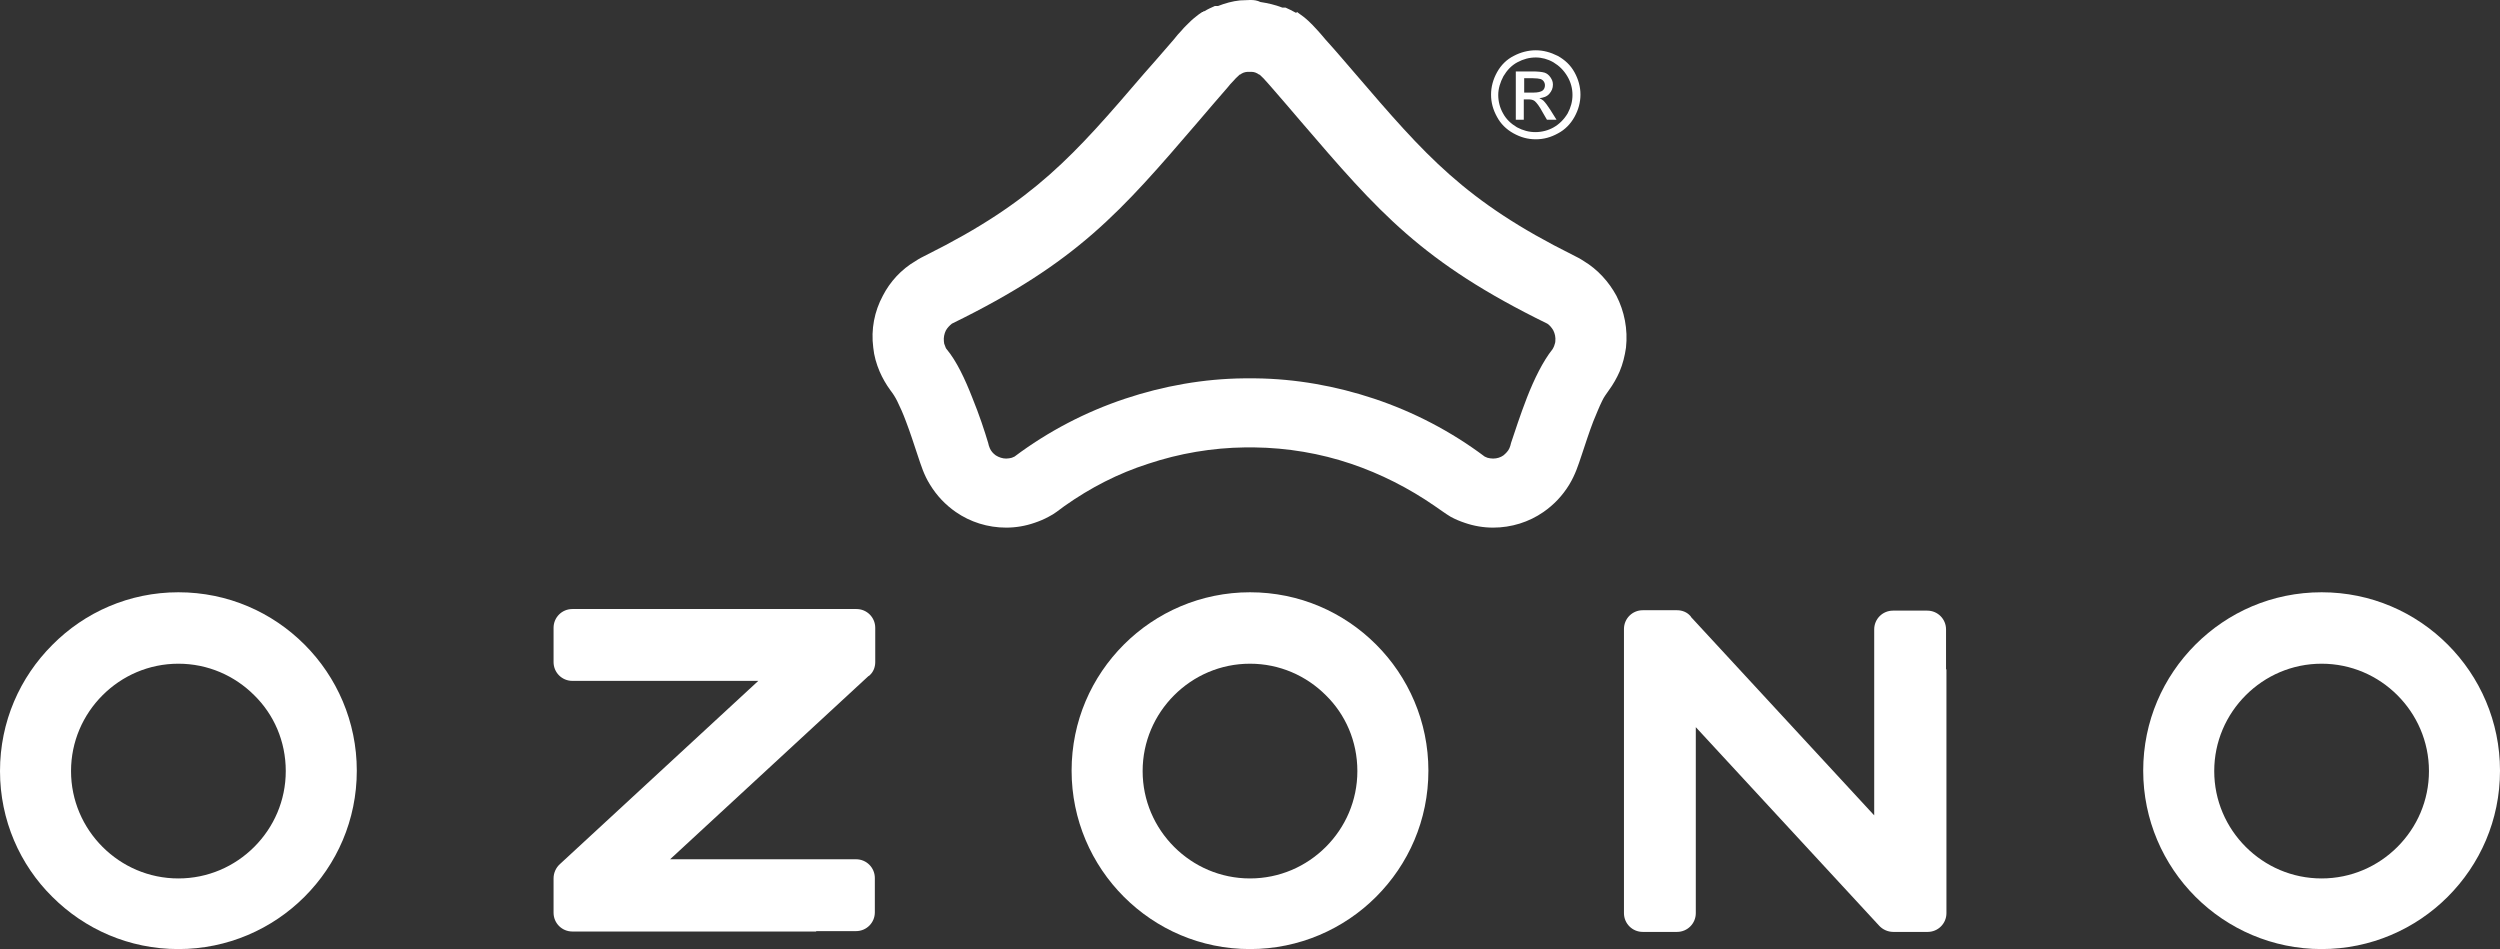
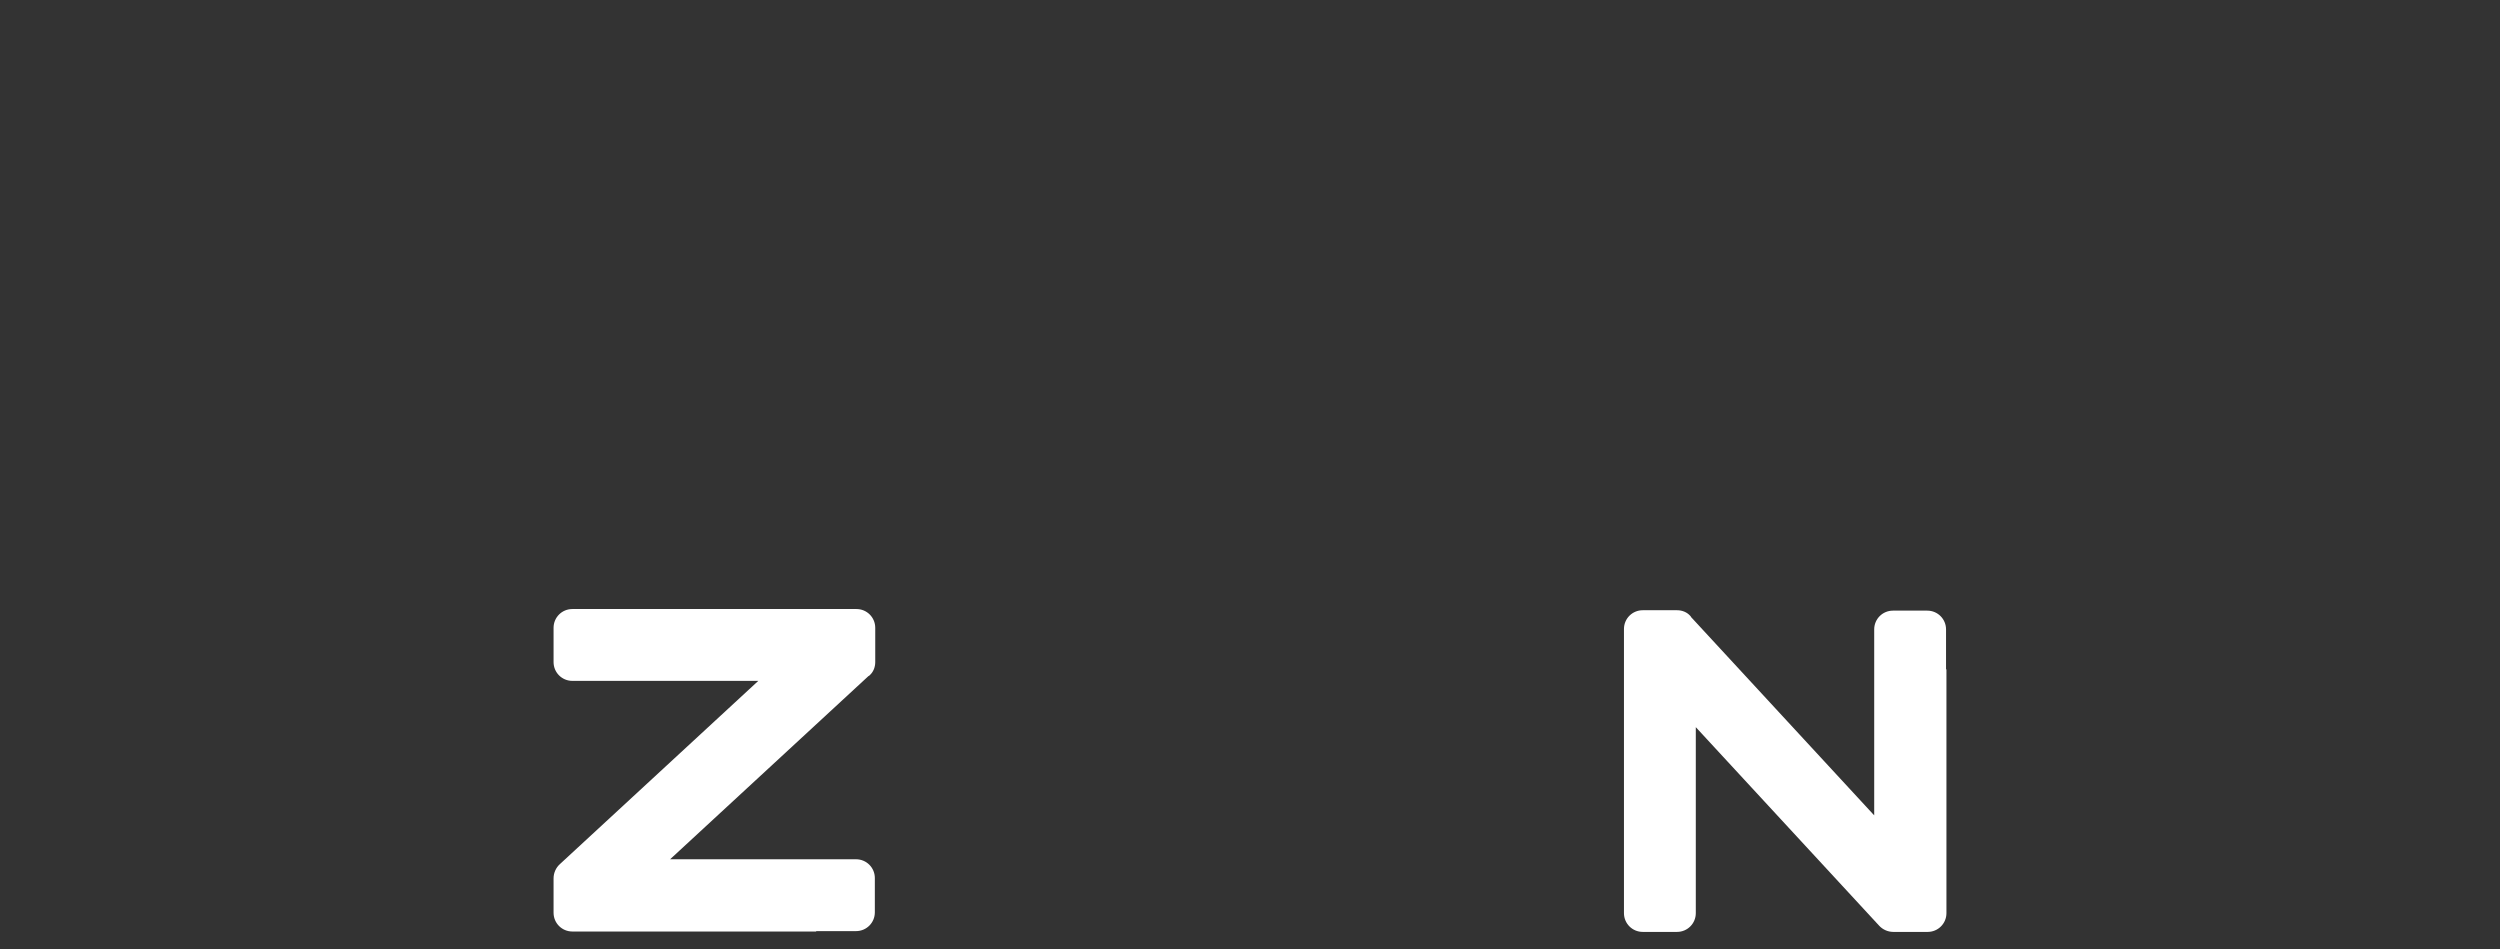
<svg xmlns="http://www.w3.org/2000/svg" version="1.1" id="Layer_1" x="0px" y="0px" viewBox="0 0 626.4 237.9" style="enable-background:new 0 0 626.4 237.9;" xml:space="preserve">
  <rect x="0" y="0" width="626.4" height="237.9" fill="#333333" stroke="none" />
  <style type="text/css">
	.st0{fill:#FFFFFF;}
	.st1{fill-rule:evenodd;clip-rule:evenodd;fill:#FFFFFF;}
</style>
  <g>
-     <path class="st0" d="M44.7,148.4c12.4,0,23.5,5,31.6,13.1c8.1,8.1,13.1,19.3,13.1,31.6c0,12.4-5,23.5-13.1,31.6   c-8.1,8.1-19.3,13.1-31.6,13.1c-12.4,0-23.5-5-31.6-13.1C5,216.7,0,205.5,0,193.2c0-12.4,5-23.5,13.1-31.6   C21.2,153.4,32.4,148.4,44.7,148.4L44.7,148.4z M63.7,174.2c-4.9-4.9-11.6-7.9-19-7.9c-7.4,0-14.1,3-19,7.9   c-4.9,4.9-7.9,11.6-7.9,19c0,7.4,3,14.1,7.9,19c4.9,4.9,11.6,7.9,19,7.9c7.4,0,14.1-3,19-7.9c4.9-4.9,7.9-11.6,7.9-19   C71.6,185.7,68.6,179,63.7,174.2L63.7,174.2z" />
-     <path class="st0" d="M313.2,148.4c12.4,0,23.5,5,31.6,13.1c8.1,8.1,13.1,19.3,13.1,31.6c0,12.4-5,23.5-13.1,31.6   c-8.1,8.1-19.3,13.1-31.6,13.1c-12.4,0-23.5-5-31.6-13.1c-8.1-8.1-13.1-19.3-13.1-31.6c0-12.4,5-23.5,13.1-31.6   C289.7,153.4,300.9,148.4,313.2,148.4L313.2,148.4z M332.2,174.2c-4.9-4.9-11.6-7.9-19-7.9c-7.4,0-14.1,3-19,7.9   c-4.9,4.9-7.9,11.6-7.9,19c0,7.4,3,14.1,7.9,19c4.9,4.9,11.6,7.9,19,7.9c7.4,0,14.1-3,19-7.9c4.9-4.9,7.9-11.6,7.9-19   C340.1,185.7,337.1,179,332.2,174.2L332.2,174.2z" />
-     <path class="st0" d="M581.7,148.4c12.4,0,23.5,5,31.6,13.1c8.1,8.1,13.1,19.3,13.1,31.6c0,12.4-5,23.5-13.1,31.6   c-8.1,8.1-19.3,13.1-31.6,13.1s-23.5-5-31.6-13.1c-8.1-8.1-13.1-19.3-13.1-31.6c0-12.4,5-23.5,13.1-31.6   C558.2,153.4,569.3,148.4,581.7,148.4L581.7,148.4z M600.7,174.2c-4.9-4.9-11.6-7.9-19-7.9c-7.4,0-14.1,3-19,7.9   c-4.9,4.9-7.9,11.6-7.9,19c0,7.4,3,14.1,7.9,19c4.9,4.9,11.6,7.9,19,7.9s14.1-3,19-7.9c4.9-4.9,7.9-11.6,7.9-19   C608.6,185.7,605.5,179,600.7,174.2L600.7,174.2z" />
    <path class="st1" d="M204.5,233.4h-51h-10.1c-2.6,0-4.7-2.1-4.7-4.7v-8.6c0-1.4,0.6-2.7,1.6-3.6l49.7-45.9h-36.5h-10.1   c-2.6,0-4.7-2.1-4.7-4.7v-8.6c0-2.6,2.1-4.7,4.7-4.7h10.1h51h10.1c2.6,0,4.7,2.1,4.7,4.7v8.6c0,1.3-0.5,2.5-1.4,3.3   c-0.1,0.1-0.2,0.2-0.3,0.2l-49.7,45.9h36.5h10.1c2.6,0,4.7,2.1,4.7,4.7v8.6c0,2.6-2.1,4.7-4.7,4.7H204.5L204.5,233.4z" />
    <path class="st1" d="M487.7,167.7v51v10.1c0,2.6-2.1,4.7-4.7,4.7h-8.6c-1.4,0-2.7-0.6-3.6-1.6l-45.9-49.7v36.5v10.1   c0,2.6-2.1,4.7-4.7,4.7h-8.6c-2.6,0-4.7-2.1-4.7-4.7v-10.1v-51v-10.1c0-2.6,2.1-4.7,4.7-4.7h8.6c1.3,0,2.5,0.5,3.3,1.4   c0.1,0.1,0.2,0.2,0.2,0.3l45.9,49.7v-36.5v-10.1c0-2.6,2.1-4.7,4.7-4.7h8.6c2.6,0,4.7,2.1,4.7,4.7V167.7L487.7,167.7z" />
-     <path class="st0" d="M247.6,111c-0.9-3-2.2-7-4-11.4c-1.8-4.6-3.9-9.1-6.4-12.1c-0.2-0.2-0.3-0.5-0.4-0.8c-0.2-0.4-0.3-0.8-0.3-1.2   c-0.1-0.9,0.1-1.9,0.5-2.7c0.4-0.7,0.9-1.2,1.5-1.7c31.5-15.4,42.3-28,61.7-50.6c2.5-2.9,5.1-6,7.4-8.6c0.4-0.5,0.8-1,1.6-1.8   c0.4-0.5,0.9-0.9,1.3-1.3l0,0l0.1-0.1l0,0l0.1,0l0,0l0,0l0,0l0,0l0,0l0,0l0,0l0,0l0,0l0,0l0,0l0,0c0.3-0.2,0.6-0.4,0.9-0.5l0,0l0,0   l0,0l0,0l0,0l0,0c0.3-0.1,0.7-0.2,1-0.2c0.2,0,0.3,0,0.5,0h0h0h0h0c0.2,0,0.3,0,0.5,0c0.4,0,0.7,0.1,1,0.2l0,0l0,0l0,0l0,0l0,0l0,0   c0.3,0.1,0.6,0.3,0.9,0.5l0,0l0,0l0,0l0,0l0,0l0,0l0,0l0,0l0,0l0,0l0,0l0,0l0.1,0l0,0l0.1,0.1l0,0c0.4,0.4,0.9,0.8,1.3,1.3   c0.7,0.8,1.2,1.3,1.6,1.8c2.3,2.6,4.9,5.7,7.4,8.6c19.4,22.6,30.2,35.2,61.7,50.6c0.6,0.4,1.1,1,1.5,1.7c0.4,0.8,0.6,1.7,0.5,2.7   c0,0.4-0.2,0.8-0.3,1.2c-0.1,0.3-0.3,0.6-0.4,0.8c-2.4,3-4.6,7.5-6.4,12.1c-1.7,4.4-3,8.4-4,11.4c-0.1,0.5-0.2,0.8-0.4,1.3   c-0.3,0.7-0.9,1.3-1.5,1.8c-0.7,0.5-1.6,0.8-2.6,0.8c-0.5,0-1-0.1-1.4-0.2c-0.2-0.1-0.5-0.2-0.7-0.3c-8.4-6.3-17.8-11.2-27.7-14.5   c-9.6-3.2-19.7-5-29.8-5.1l-0.4,0h-0.1l-0.4,0h-0.1l-0.4,0h0h0l-0.4,0h-0.1l-0.4,0h-0.1l-0.4,0c-10.1,0.1-20.2,1.9-29.8,5.1   c-9.9,3.3-19.3,8.2-27.7,14.5c-0.2,0.1-0.5,0.2-0.7,0.3c-0.4,0.1-0.9,0.2-1.4,0.2c-0.9,0-1.8-0.3-2.6-0.8c-0.7-0.5-1.2-1.1-1.5-1.8   C247.8,111.8,247.7,111.5,247.6,111L247.6,111z M313.3,0L313.3,0h-0.1c-0.8,0-1.6,0.1-2.5,0.1c-1.9,0.2-3.7,0.7-5.5,1.4l-0.1,0l0,0   l-0.1,0h0l-0.1,0l0,0l-0.1,0l-0.1,0l0,0l-0.1,0l0,0l-0.1,0l-0.1,0c-0.9,0.4-1.8,0.8-2.6,1.3l0,0l-0.1,0l-0.1,0l0,0l-0.1,0.1l0,0   l-0.1,0.1l0,0l-0.1,0l-0.1,0l0,0l-0.1,0.1l0,0l0,0c-0.5,0.3-1,0.7-1.5,1.1c-0.9,0.7-1.5,1.3-2.3,2.1c-0.5,0.5-0.9,0.9-1.3,1.4   c-0.5,0.5-1.2,1.3-1.9,2.2c-3,3.5-5.3,6.1-7.5,8.6c-17.5,20.4-27.4,31.9-54.5,45.4c-1,0.5-1.8,0.9-2.7,1.5   c-3.6,2.1-6.4,5.2-8.2,8.7c-2.1,3.9-3,8.4-2.4,13c0.2,2.1,0.8,4.1,1.6,6c0.7,1.6,1.6,3.2,2.7,4.7c0.7,0.9,1.2,1.7,1.7,2.7   c0.7,1.4,1.5,3.2,2.2,5.1c1,2.6,2,5.7,2.9,8.4c0.9,2.7,1.6,5,3.1,7.4c1.7,2.8,3.9,5.1,6.5,6.9l0,0c3.6,2.5,8,3.9,12.6,3.9   c2.4,0,4.8-0.4,7.1-1.2c1.2-0.4,2.4-0.9,3.5-1.5c1.6-0.8,2.6-1.7,4-2.7c6.5-4.6,13.5-8.2,21-10.6c7.8-2.6,16-4,24.3-4.1l0.3,0h0.1   l0.3,0h0.1l0.3,0h0h0l0.3,0h0.1l0.3,0h0.1l0.3,0c8.4,0.1,16.6,1.5,24.3,4.1c7.4,2.5,14.5,6.1,21,10.6c1.5,1,2.5,1.8,4,2.7   c1.1,0.6,2.3,1.1,3.5,1.5c2.3,0.8,4.7,1.2,7.1,1.2c4.6,0,9-1.4,12.6-3.9l0,0c2.6-1.8,4.8-4.1,6.5-6.9c1.5-2.5,2.2-4.7,3.1-7.4   c0.9-2.7,1.9-5.8,2.9-8.4c0.8-1.9,1.5-3.7,2.2-5.1c0.5-1.1,1.1-1.8,1.7-2.7c1.1-1.5,2-3.1,2.7-4.7c0.8-1.9,1.3-3.9,1.6-6   c0.5-4.6-0.4-9.1-2.4-13c-1.9-3.5-4.7-6.6-8.2-8.7c-0.9-0.6-1.7-1-2.7-1.5c-27.1-13.5-37-25-54.5-45.4c-2.2-2.5-4.4-5.2-7.5-8.6   c-0.7-0.8-1.4-1.7-1.9-2.2c-0.4-0.5-0.9-0.9-1.3-1.4c-0.8-0.8-1.4-1.4-2.3-2.1c-0.5-0.4-1-0.7-1.5-1.1l0,0l0,0l-0.1-0.1l0,0l-0.1,0   l-0.1,0l0,0L325,3.3l0,0l-0.1-0.1l0,0l-0.1,0l-0.1,0l0,0c-0.9-0.5-1.7-0.9-2.6-1.3l-0.1,0l-0.1,0l0,0l-0.1,0l0,0l-0.1,0l-0.1,0l0,0   l-0.1,0h0l-0.1,0l0,0l-0.1,0c-1.8-0.7-3.6-1.1-5.5-1.4C315,0.1,314.2,0,313.4,0H313.3L313.3,0L313.3,0z" />
    <g>
-       <path class="st0" d="M384.8,12.6c1.9,0,3.7,0.5,5.5,1.4c1.8,1,3.2,2.3,4.2,4.1c1,1.8,1.5,3.7,1.5,5.6c0,1.9-0.5,3.8-1.5,5.6    c-1,1.8-2.4,3.2-4.1,4.1c-1.8,1-3.6,1.5-5.6,1.5s-3.8-0.5-5.6-1.5c-1.8-1-3.2-2.4-4.1-4.1c-1-1.8-1.5-3.6-1.5-5.6    c0-1.9,0.5-3.8,1.5-5.6c1-1.8,2.4-3.2,4.2-4.1C381,13.1,382.9,12.6,384.8,12.6z M384.8,14.4c-1.6,0-3.1,0.4-4.6,1.2    c-1.5,0.8-2.6,2-3.5,3.5c-0.8,1.5-1.3,3.1-1.3,4.7c0,1.6,0.4,3.2,1.2,4.6c0.8,1.5,2,2.6,3.5,3.5c1.5,0.8,3,1.2,4.6,1.2    s3.2-0.4,4.6-1.2s2.6-2,3.5-3.5c0.8-1.5,1.2-3,1.2-4.6c0-1.6-0.4-3.2-1.3-4.7s-2-2.6-3.5-3.5C387.8,14.8,386.3,14.4,384.8,14.4z     M379.8,29.9v-12h4.1c1.4,0,2.4,0.1,3.1,0.3c0.6,0.2,1.1,0.6,1.5,1.2c0.4,0.6,0.6,1.1,0.6,1.8c0,0.9-0.3,1.6-0.9,2.3    c-0.6,0.7-1.5,1-2.5,1.1c0.4,0.2,0.8,0.4,1,0.6c0.5,0.5,1.1,1.3,1.8,2.4l1.5,2.4h-2.4l-1.1-1.9c-0.8-1.5-1.5-2.4-2-2.8    c-0.4-0.3-0.9-0.4-1.6-0.4h-1.1v5.1H379.8z M381.8,23.2h2.4c1.1,0,1.9-0.2,2.3-0.5s0.6-0.8,0.6-1.3c0-0.4-0.1-0.7-0.3-1    c-0.2-0.3-0.5-0.5-0.8-0.6c-0.4-0.1-1-0.2-1.9-0.2h-2.2V23.2z" />
-     </g>
+       </g>
  </g>
  <g>
</g>
  <g>
</g>
  <g>
</g>
  <g>
</g>
  <g>
</g>
  <g>
</g>
  <g>
</g>
  <g>
</g>
  <g>
</g>
  <g>
</g>
  <g>
</g>
  <g>
</g>
  <g>
</g>
  <g>
</g>
  <g>
</g>
</svg>